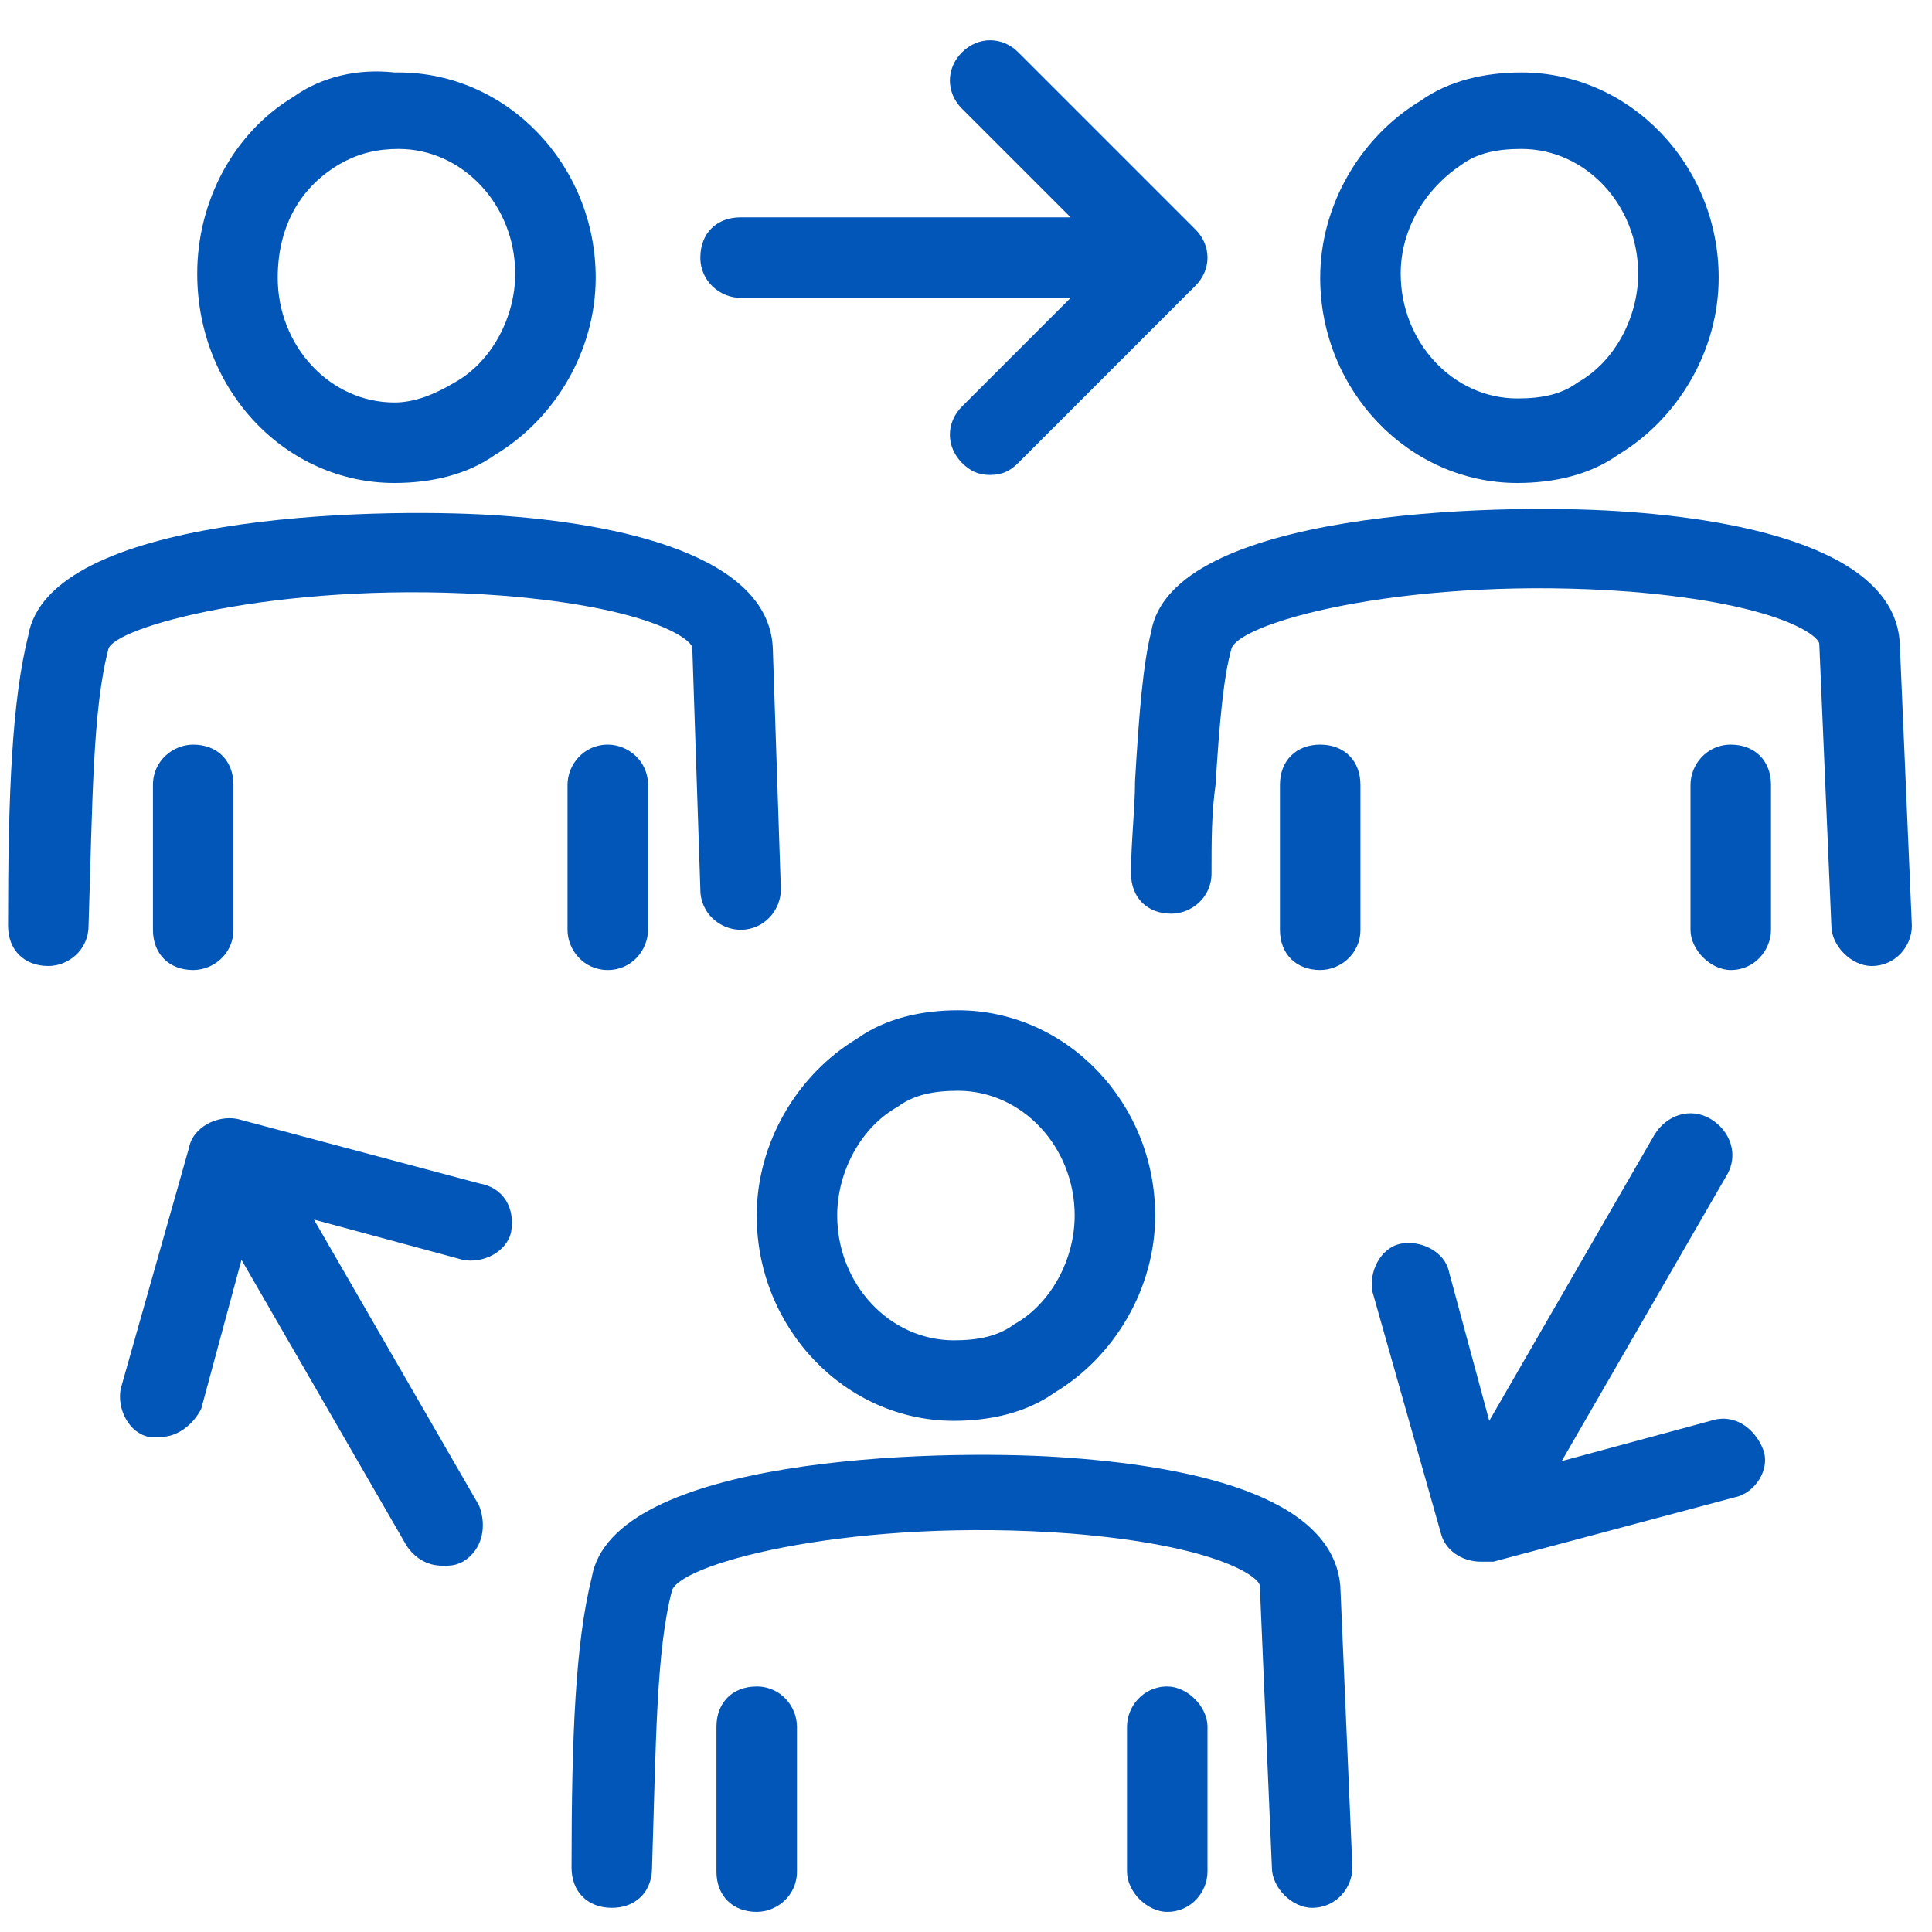
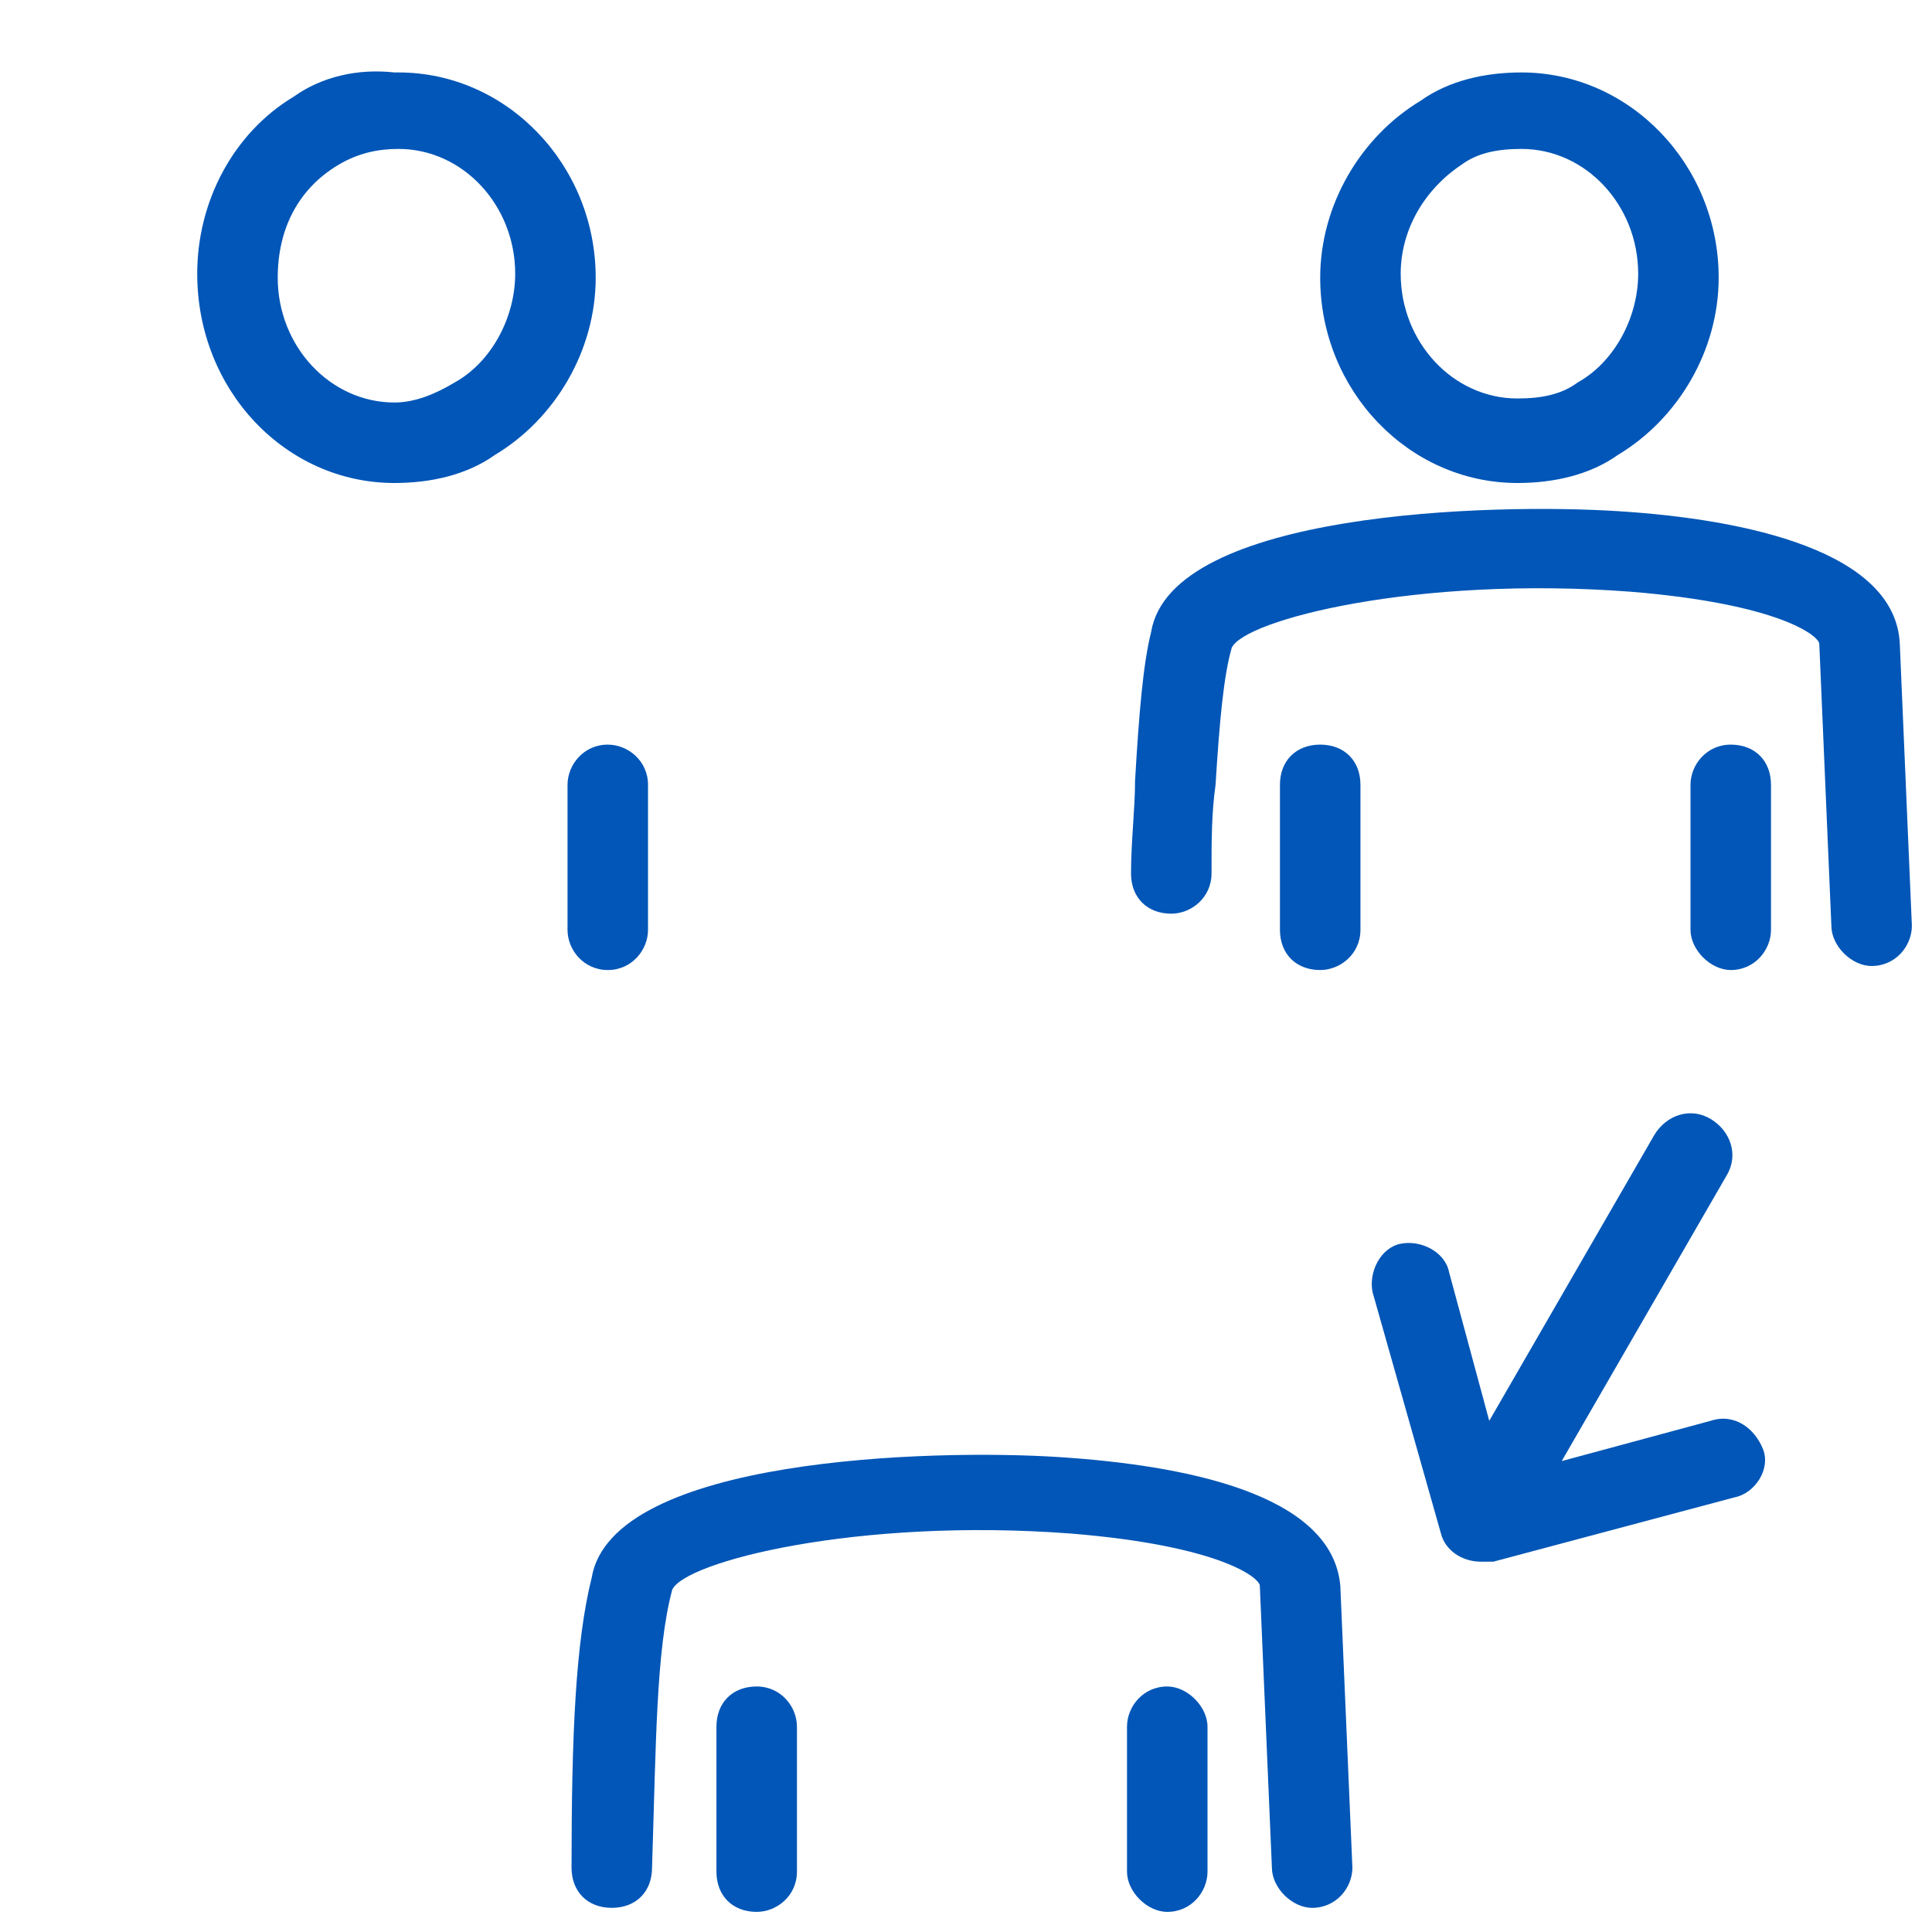
<svg xmlns="http://www.w3.org/2000/svg" version="1.1" id="Layer_1" x="0px" y="0px" viewBox="0 0 48 48" style="enable-background:new 0 0 48 48;" xml:space="preserve">
  <style type="text/css">
	.st0{fill:#0156B7;}
</style>
  <g>
-     <path class="st0" d="M18.4,7.4h8.2l-2.7,2.7c-0.4,0.4-0.4,1,0,1.4c0.2,0.2,0.4,0.3,0.7,0.3c0.3,0,0.5-0.1,0.7-0.3l4.4-4.4   c0.4-0.4,0.4-1,0-1.4l-4.4-4.4c-0.4-0.4-1-0.4-1.4,0s-0.4,1,0,1.4l2.7,2.7h-8.2c-0.6,0-1,0.4-1,1S17.9,7.4,18.4,7.4z" />
-     <path class="st0" d="M11.9,29.4l-6-1.6c-0.5-0.1-1.1,0.2-1.2,0.7l-1.7,6c-0.1,0.5,0.2,1.1,0.7,1.2c0.1,0,0.2,0,0.3,0   c0.4,0,0.8-0.3,1-0.7l1-3.7l4.1,7.1c0.2,0.3,0.5,0.5,0.9,0.5c0.2,0,0.3,0,0.5-0.1c0.5-0.3,0.6-0.9,0.4-1.4l-4.1-7.1l3.7,1   c0.5,0.1,1.1-0.2,1.2-0.7C12.8,30,12.5,29.5,11.9,29.4z" />
    <path class="st0" d="M42.5,35.3l-3.7,1l4.1-7.1c0.3-0.5,0.1-1.1-0.4-1.4c-0.5-0.3-1.1-0.1-1.4,0.4l-4.1,7.1l-1-3.7   c-0.1-0.5-0.7-0.8-1.2-0.7c-0.5,0.1-0.8,0.7-0.7,1.2l1.7,6c0.1,0.4,0.5,0.7,1,0.7c0.1,0,0.2,0,0.3,0l6-1.6c0.5-0.1,0.9-0.7,0.7-1.2   S43.1,35.1,42.5,35.3z" />
-     <path class="st0" d="M23.8,25.1c-0.9,0-1.8,0.2-2.5,0.7c-1.5,0.9-2.5,2.6-2.5,4.4c0,2.8,2.2,5.1,4.9,5.1c0.9,0,1.8-0.2,2.5-0.7   c1.5-0.9,2.5-2.6,2.5-4.4C28.7,27.4,26.5,25.1,23.8,25.1L23.8,25.1z M26.7,30.2c0,1.1-0.6,2.2-1.5,2.7c-0.4,0.3-0.9,0.4-1.5,0.4   c-1.6,0-2.9-1.4-2.9-3.1c0-1.1,0.6-2.2,1.5-2.7c0.4-0.3,0.9-0.4,1.5-0.4C25.4,27.1,26.7,28.5,26.7,30.2z" />
    <path class="st0" d="M29,41.9c-0.6,0-1,0.5-1,1l0,3.6c0,0.5,0.5,1,1,1c0,0,0,0,0,0c0.6,0,1-0.5,1-1l0-3.6   C30,42.4,29.5,41.9,29,41.9z" />
    <path class="st0" d="M26.3,36.2c-3.1-0.2-11.1,0-11.6,3c-0.4,1.6-0.5,3.9-0.5,7.2c0,0.6,0.4,1,1,1c0.6,0,1-0.4,1-1   c0.1-3.1,0.1-5.4,0.5-6.9c0.3-0.7,4.6-1.8,9.9-1.4c3.7,0.3,4.7,1.1,4.7,1.3l0.3,7c0,0.5,0.5,1,1,1c0,0,0,0,0,0c0.6,0,1-0.5,1-1   l-0.3-7C33.1,37.1,29.4,36.4,26.3,36.2z" />
    <path class="st0" d="M18.8,41.9c-0.6,0-1,0.4-1,1l0,3.6c0,0.6,0.4,1,1,1c0,0,0,0,0,0c0.5,0,1-0.4,1-1l0-3.6   C19.8,42.4,19.4,41.9,18.8,41.9z" />
    <path class="st0" d="M9.8,12c0.9,0,1.8-0.2,2.5-0.7c1.5-0.9,2.5-2.6,2.5-4.4c0-2.8-2.2-5.1-4.9-5.1c0,0,0,0-0.1,0   C8.9,1.7,8,1.9,7.3,2.4C5.8,3.3,4.9,5,4.9,6.8C4.9,9.7,7.1,12,9.8,12z M8.4,4.1c0.5-0.3,1-0.4,1.5-0.4c1.6,0,2.9,1.4,2.9,3.1   c0,1.1-0.6,2.2-1.5,2.7C10.8,9.8,10.3,10,9.8,10c-1.6,0-2.9-1.4-2.9-3.1C6.9,5.7,7.4,4.7,8.4,4.1z" />
    <path class="st0" d="M15.1,24.1C15.1,24.1,15.1,24.1,15.1,24.1c0.6,0,1-0.5,1-1l0-3.6c0-0.6-0.5-1-1-1c-0.6,0-1,0.5-1,1l0,3.6   C14.1,23.6,14.5,24.1,15.1,24.1z" />
-     <path class="st0" d="M12.5,14.8c3.7,0.3,4.7,1.1,4.7,1.3l0.2,6c0,0.6,0.5,1,1,1c0.6,0,1-0.5,1-1l-0.2-6c-0.1-2.3-3.8-3.1-6.9-3.3   c-3.1-0.2-11.1,0-11.6,3c-0.4,1.6-0.5,3.9-0.5,7.2c0,0.6,0.4,1,1,1c0,0,0,0,0,0c0.5,0,1-0.4,1-1c0.1-3.1,0.1-5.4,0.5-6.9   C3,15.5,7.3,14.4,12.5,14.8z" />
-     <path class="st0" d="M4.8,18.5c-0.5,0-1,0.4-1,1l0,3.6c0,0.6,0.4,1,1,1c0,0,0,0,0,0c0.5,0,1-0.4,1-1l0-3.6   C5.8,18.9,5.4,18.5,4.8,18.5C4.8,18.5,4.8,18.5,4.8,18.5z" />
    <path class="st0" d="M37.7,12c0.9,0,1.8-0.2,2.5-0.7c1.5-0.9,2.5-2.6,2.5-4.4c0-2.8-2.2-5.1-4.9-5.1l0,0c-0.9,0-1.8,0.2-2.5,0.7   c-1.5,0.9-2.5,2.6-2.5,4.4C32.8,9.7,35,12,37.7,12z M36.3,4.1c0.4-0.3,0.9-0.4,1.5-0.4c1.6,0,2.9,1.4,2.9,3.1   c0,1.1-0.6,2.2-1.5,2.7c-0.4,0.3-0.9,0.4-1.5,0.4c-1.6,0-2.9-1.4-2.9-3.1C34.8,5.7,35.4,4.7,36.3,4.1z" />
    <path class="st0" d="M43,18.5C43,18.5,43,18.5,43,18.5c-0.6,0-1,0.5-1,1l0,3.6c0,0.5,0.5,1,1,1c0,0,0,0,0,0c0.6,0,1-0.5,1-1l0-3.6   C44,18.9,43.6,18.5,43,18.5z" />
    <path class="st0" d="M47.2,16c-0.1-2.3-3.8-3.1-7-3.3c-3.1-0.2-11.1,0-11.6,3c-0.2,0.8-0.3,2-0.4,3.7c0,0.7-0.1,1.5-0.1,2.3   c0,0.6,0.4,1,1,1c0.5,0,1-0.4,1-1c0-0.8,0-1.5,0.1-2.2c0.1-1.6,0.2-2.7,0.4-3.4c0.3-0.7,4.6-1.8,9.9-1.4c3.7,0.3,4.7,1.1,4.7,1.3   l0.3,7c0,0.5,0.5,1,1,1c0,0,0,0,0,0c0.6,0,1-0.5,1-1L47.2,16z" />
    <path class="st0" d="M32.8,18.5C32.8,18.5,32.8,18.5,32.8,18.5c-0.6,0-1,0.4-1,1l0,3.6c0,0.6,0.4,1,1,1c0,0,0,0,0,0   c0.5,0,1-0.4,1-1l0-3.6C33.8,18.9,33.4,18.5,32.8,18.5z" />
  </g>
</svg>